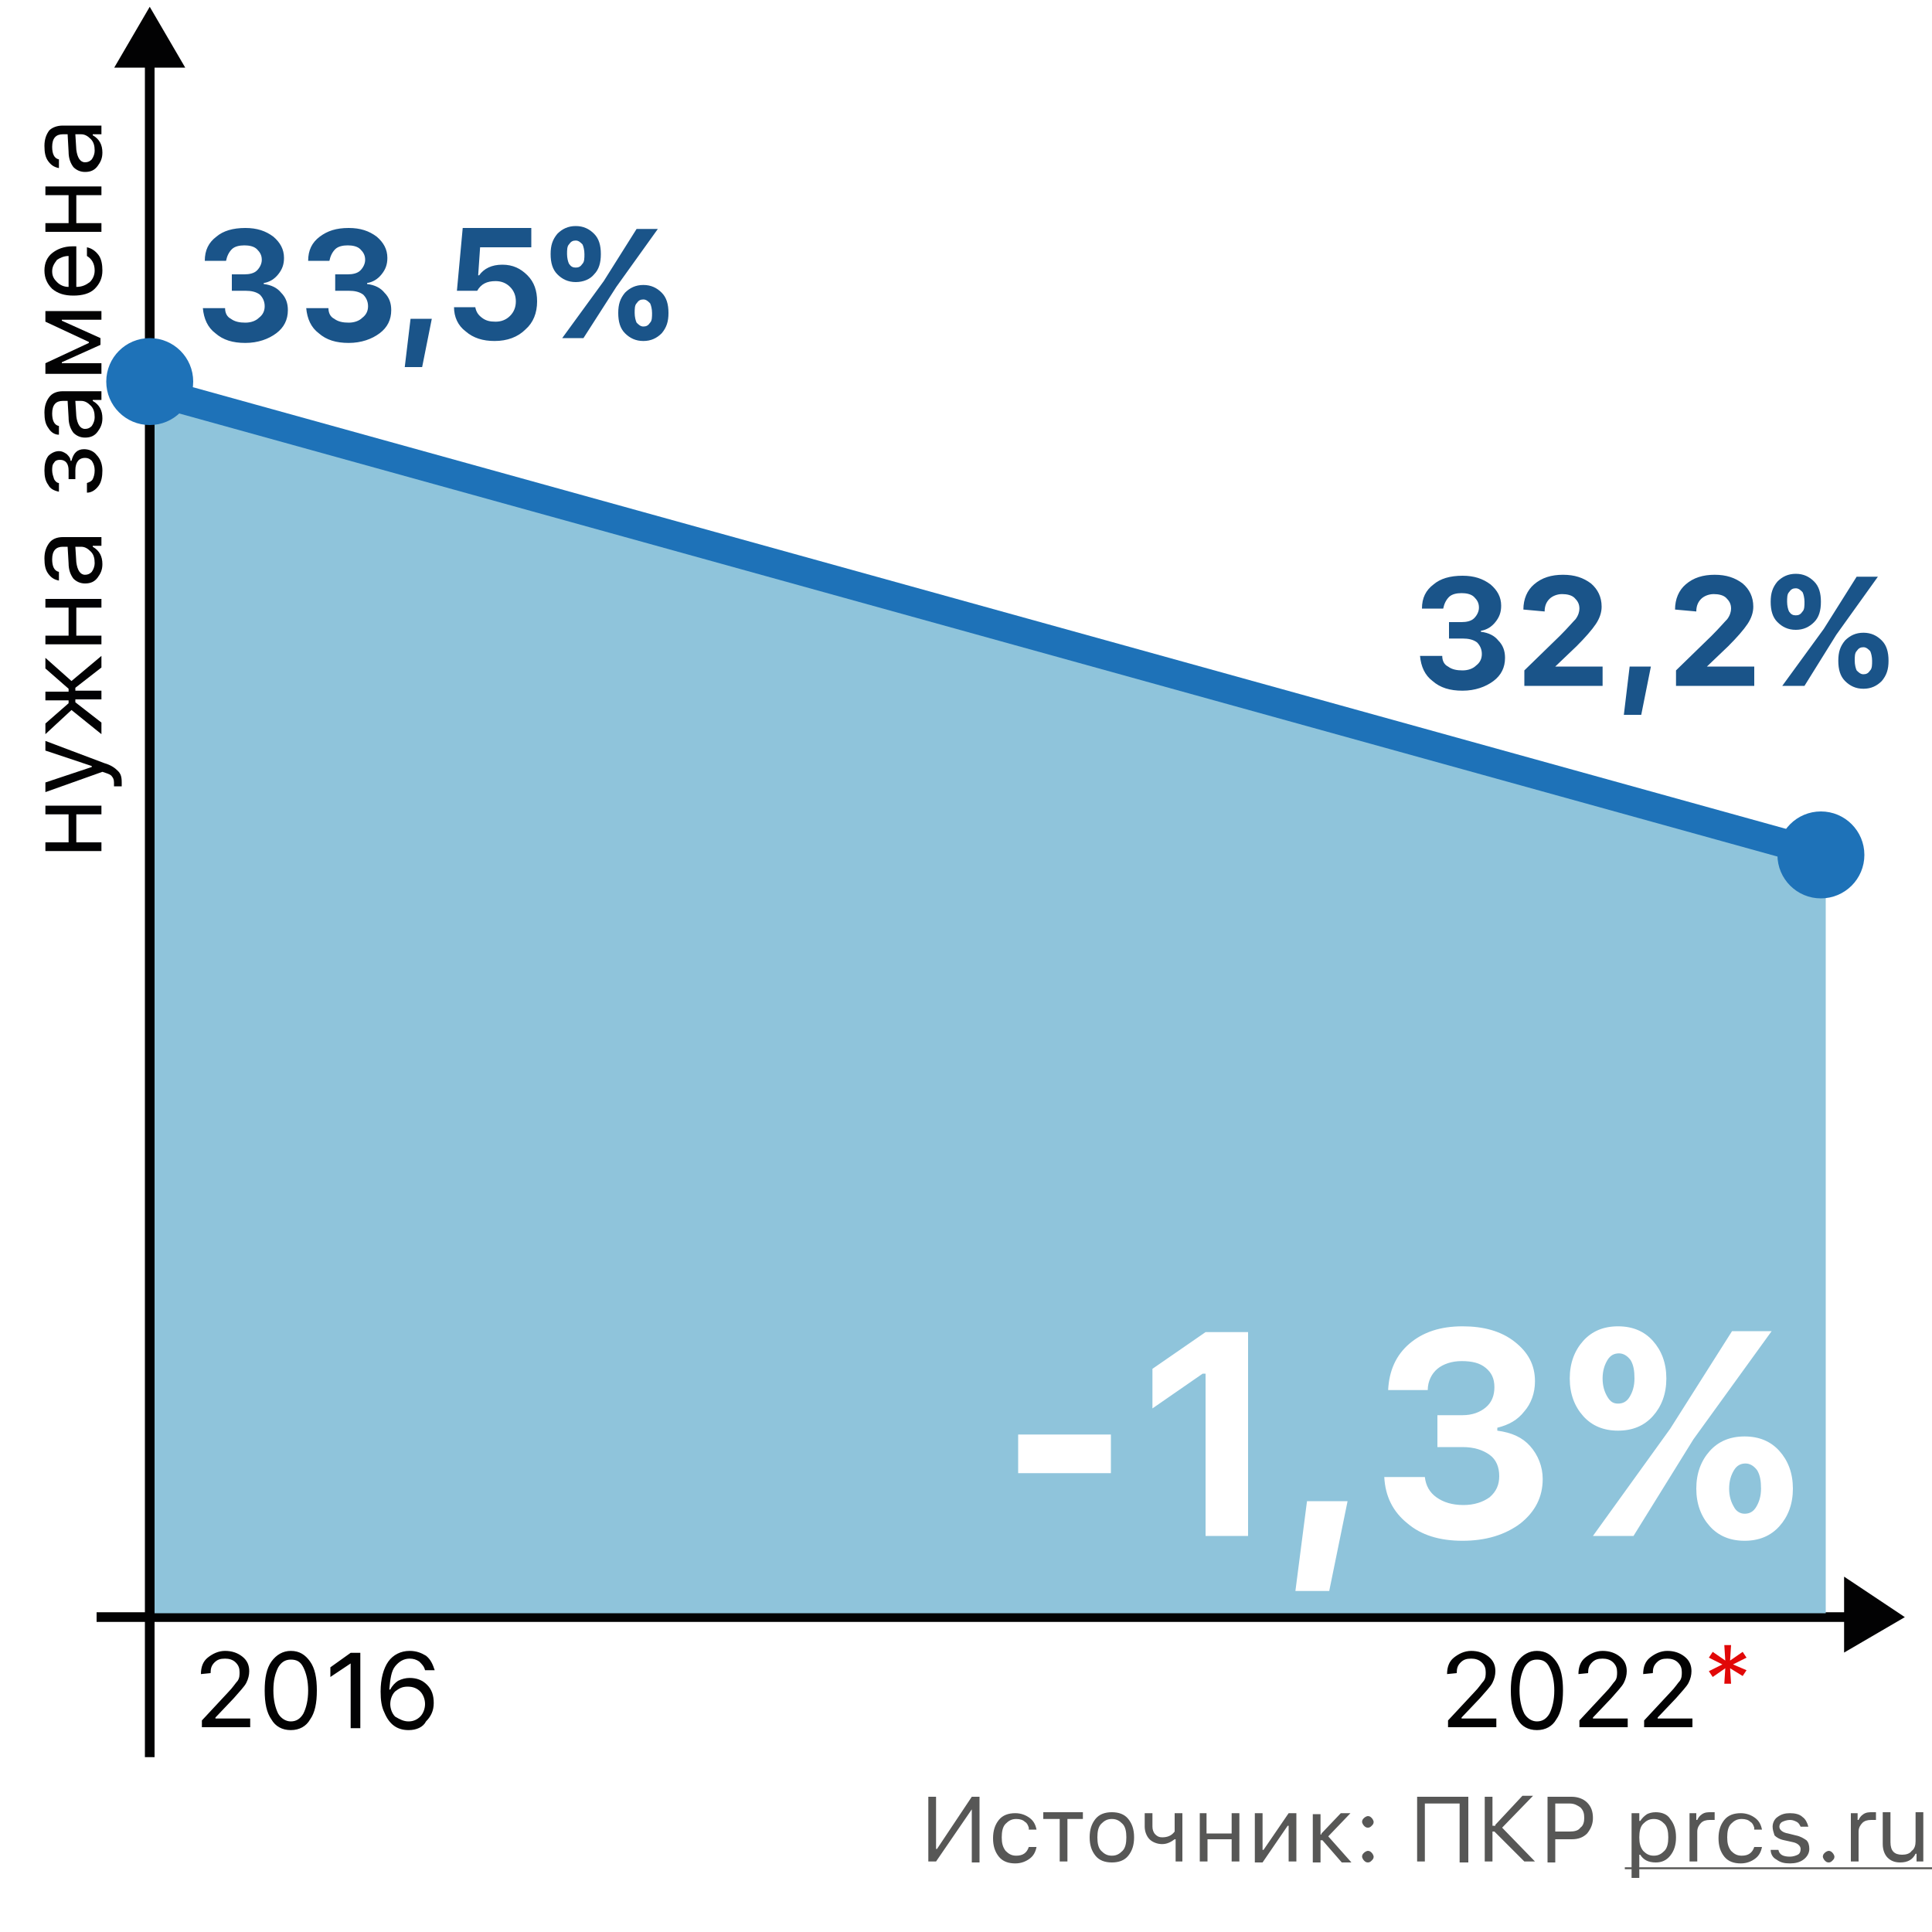
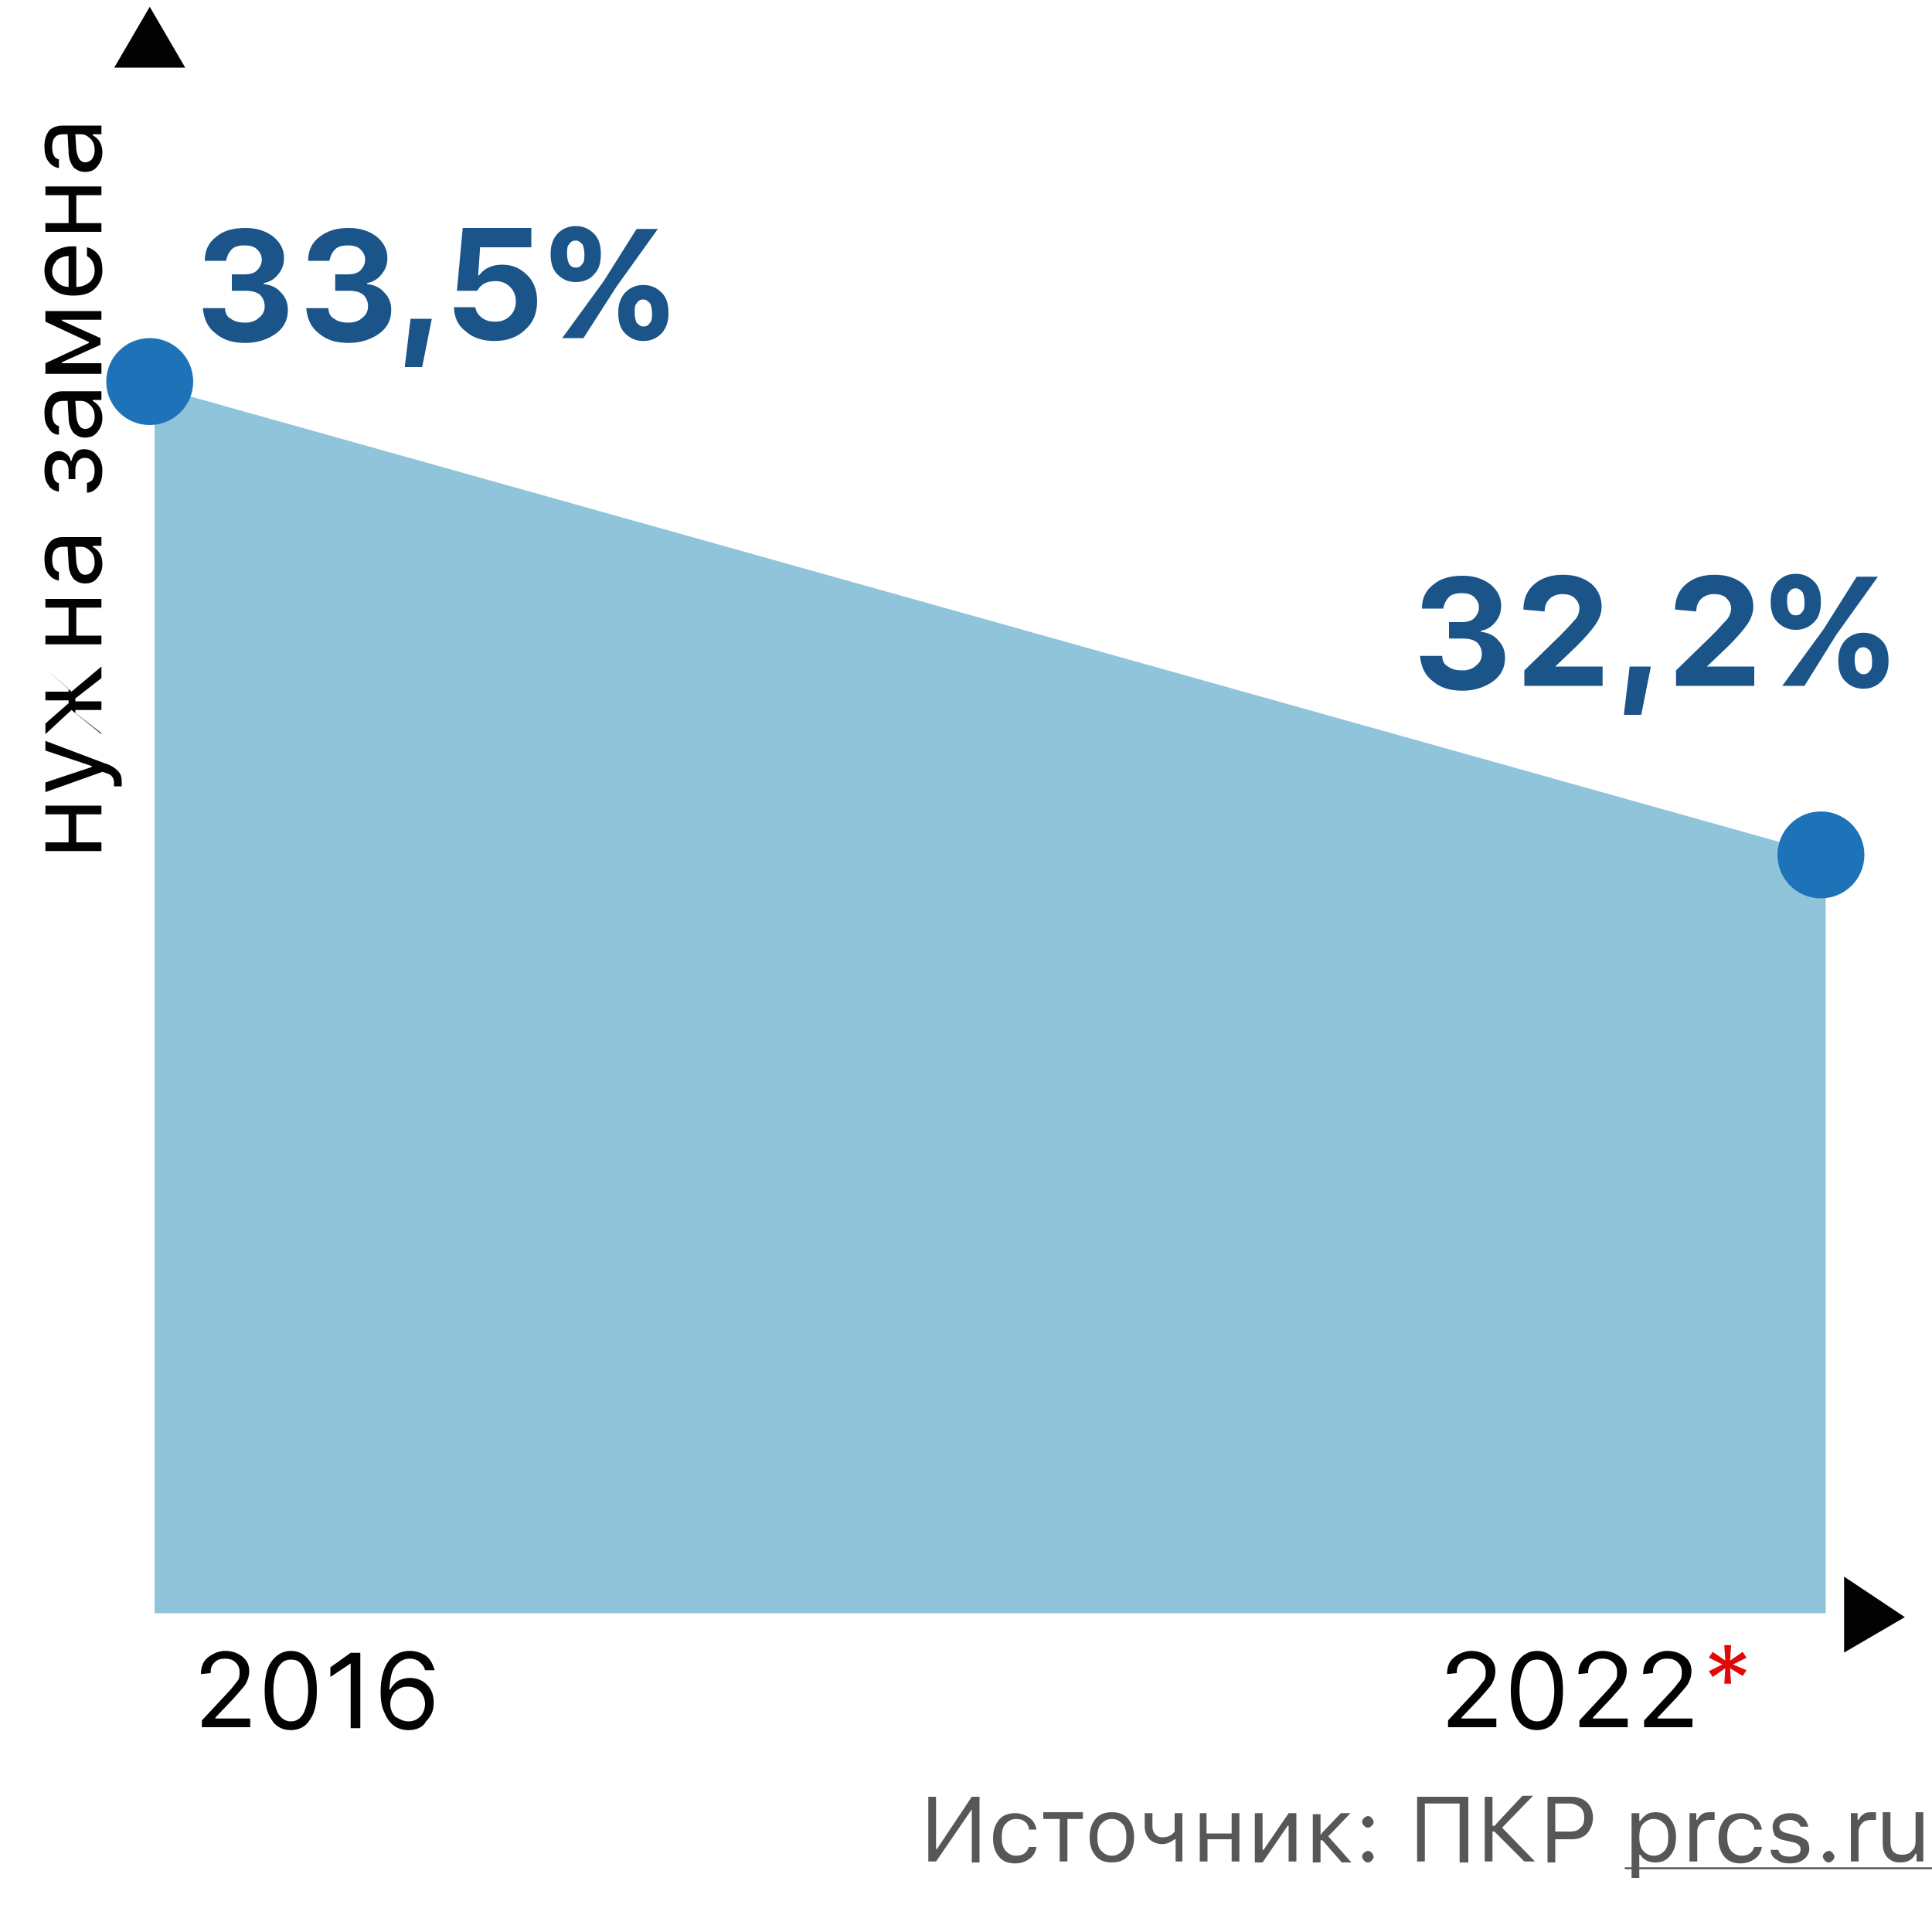
<svg xmlns="http://www.w3.org/2000/svg" id="Layer_1" x="0" y="0" version="1.1" viewBox="0 0 200 200" xml:space="preserve">
  <style>.st0{fill:#fff}.st1,.st2{fill:none;stroke:#020203}.st2{fill:#020203;stroke-width:.2}.st5{fill:#1e72b8}.st6{fill:#1a5489}.st7{fill:#020203}.st9{fill:#575756}</style>
-   <path d="M0 0h200v200H0z" class="st0" />
-   <path d="M15.5 6.9v175M10 167.4h182" class="st1" />
  <path d="M191 163.4v7.5l6-3.5-6-4zM12 6.9h7l-3.5-6-3.5 6z" class="st2" />
  <path fill="#8fc4db" d="M189 88.5L16 40v127h173V88.5z" />
-   <path fill="none" stroke="#1e72b8" stroke-width="3" d="M189 88.5L15.5 40.4" />
  <circle cx="15.5" cy="39.5" r="4.5" class="st5" />
  <ellipse cx="188.5" cy="88.5" class="st5" rx="4.5" ry="4.5" />
-   <path d="M105.4 152.5v-4h9.6v4h-9.6zM124.8 142.2h-.3l-5.2 3.6v-4.1l5.5-3.8h4.4V159h-4.4v-16.8zM134.1 164.7l1.2-9.3h4.2l-1.9 9.3h-3.5zM148.8 146.5h2.6c1 0 1.8-.3 2.4-.8.6-.5.9-1.2.9-2.1 0-.9-.3-1.5-.9-2-.6-.5-1.4-.7-2.5-.7-1 0-1.9.3-2.5.8-.6.5-1 1.3-1 2.2h-4.1c.1-2 .8-3.6 2.2-4.8 1.4-1.2 3.2-1.8 5.5-1.8 2.2 0 4 .5 5.4 1.6 1.4 1.1 2.1 2.4 2.1 4.1 0 1.2-.4 2.3-1.1 3.1-.7.9-1.6 1.4-2.8 1.7v.3c1.5.2 2.6.7 3.4 1.6.8.9 1.3 2.1 1.3 3.4 0 1.9-.8 3.4-2.3 4.6-1.6 1.2-3.6 1.8-6 1.8s-4.3-.6-5.7-1.8c-1.5-1.2-2.3-2.8-2.4-4.8h4.2c.1.9.5 1.6 1.2 2.1s1.6.8 2.8.8c1.1 0 2-.3 2.7-.8.7-.6 1-1.3 1-2.2 0-.9-.3-1.7-1-2.2-.7-.5-1.6-.8-2.8-.8h-2.6v-3.3zM180.6 156.7c.5 0 .9-.2 1.2-.7.3-.5.5-1.1.5-1.9 0-.8-.1-1.4-.4-1.9-.3-.4-.7-.7-1.2-.7s-.9.2-1.2.7c-.3.5-.5 1.1-.5 1.9s.2 1.4.5 1.9c.2.4.6.7 1.1.7zm0 2.8c-1.5 0-2.7-.5-3.6-1.5-.9-1-1.4-2.3-1.4-3.9s.5-2.9 1.4-3.9c.9-1 2.1-1.5 3.6-1.5s2.7.5 3.6 1.5c.9 1 1.4 2.3 1.4 3.9s-.5 2.9-1.4 3.9c-.9 1-2.1 1.5-3.6 1.5zm-13.1-11.4c-1.5 0-2.7-.5-3.6-1.5-.9-1-1.4-2.3-1.4-3.9s.5-2.9 1.4-3.9c.9-1 2.1-1.5 3.6-1.5s2.7.5 3.6 1.5c.9 1 1.4 2.3 1.4 3.9s-.5 2.9-1.4 3.9c-.9 1-2.1 1.5-3.6 1.5zm-2.6 10.9l8-11.1 6.4-10.1h4.1l-8.1 11.2-6.2 10h-4.2zm2.6-13.7c.5 0 .9-.2 1.2-.7.3-.5.5-1.1.5-1.9 0-.8-.1-1.4-.4-1.9-.3-.4-.7-.7-1.2-.7s-.9.2-1.2.7-.5 1.1-.5 1.9.2 1.4.5 1.9.6.7 1.1.7z" class="st0" />
  <path d="M149.9 64.4h1.4c.5 0 1-.1 1.3-.4.3-.3.5-.7.5-1.1 0-.5-.2-.8-.5-1.1-.3-.3-.8-.4-1.3-.4s-1 .1-1.3.4c-.3.3-.5.7-.6 1.2h-2.2c0-1.1.4-1.9 1.2-2.5.7-.6 1.7-.9 3-.9 1.2 0 2.1.3 2.9.9.7.6 1.1 1.3 1.1 2.2 0 .7-.2 1.2-.6 1.7-.4.5-.9.8-1.5.9v.1c.8.1 1.4.4 1.8.9.5.5.7 1.1.7 1.8 0 1-.4 1.8-1.2 2.4-.8.6-1.9 1-3.2 1-1.3 0-2.3-.3-3.1-1-.8-.6-1.2-1.5-1.3-2.6h2.3c0 .5.2.9.6 1.1.4.3.9.4 1.5.4s1.1-.2 1.4-.5c.4-.3.6-.7.6-1.2s-.2-.9-.5-1.2c-.4-.3-.9-.4-1.5-.4H150v-1.7zM157.7 63.1c0-1.1.4-2 1.1-2.6.8-.7 1.8-1 3-1s2.1.3 2.9.9c.7.6 1.1 1.4 1.1 2.4 0 .6-.2 1.2-.6 1.8-.4.6-1.1 1.4-2 2.3L161 69h4.9v2h-8.1v-1.6l3.7-3.6c.8-.8 1.3-1.4 1.6-1.7.3-.4.4-.8.4-1.1 0-.5-.2-.8-.5-1.1-.3-.3-.8-.4-1.3-.4s-1 .2-1.3.5c-.3.3-.5.7-.5 1.3l-2.2-.2zM168.1 74l.6-5h2.2l-1 5h-1.8zM173.4 63.1c0-1.1.4-2 1.1-2.6.8-.7 1.8-1 3-1s2.1.3 2.9.9c.7.6 1.1 1.4 1.1 2.4 0 .6-.2 1.2-.6 1.8-.4.6-1.1 1.4-2 2.3l-2.2 2.1h4.9v2h-8.1v-1.6l3.7-3.6c.8-.8 1.3-1.4 1.6-1.7.3-.4.4-.8.4-1.1 0-.5-.2-.8-.5-1.1-.3-.3-.8-.4-1.3-.4s-1 .2-1.3.5c-.3.3-.5.7-.5 1.3l-2.2-.2zM192.9 69.8c.3 0 .5-.1.7-.4.2-.2.2-.6.2-1s-.1-.8-.2-1c-.2-.2-.4-.4-.7-.4-.3 0-.5.1-.7.4-.2.2-.2.6-.2 1s.1.8.2 1c.2.2.4.4.7.4zm0 1.5c-.8 0-1.4-.3-1.9-.8s-.7-1.2-.7-2.1c0-.9.2-1.5.7-2.1.5-.5 1.1-.8 1.9-.8.8 0 1.4.3 1.9.8s.7 1.2.7 2.1c0 .9-.2 1.5-.7 2.1-.5.5-1.1.8-1.9.8zm-7-6.1c-.8 0-1.4-.3-1.9-.8s-.7-1.2-.7-2.1c0-.9.2-1.5.7-2.1.5-.5 1.1-.8 1.9-.8.8 0 1.4.3 1.9.8s.7 1.2.7 2.1c0 .9-.2 1.6-.7 2.1-.5.5-1.1.8-1.9.8zm-1.4 5.8l4.3-5.9 3.4-5.4h2.2l-4.3 6-3.3 5.3h-2.3zm1.4-7.3c.3 0 .5-.1.7-.4.2-.2.2-.6.2-1s-.1-.8-.2-1c-.2-.2-.4-.4-.7-.4-.3 0-.5.1-.7.4-.2.2-.2.6-.2 1s.1.8.2 1c.2.3.4.4.7.4zM23.9 28.4h1.4c.5 0 1-.1 1.3-.4.3-.3.5-.7.5-1.1 0-.5-.2-.8-.5-1.1-.3-.3-.8-.4-1.3-.4s-1 .1-1.3.4c-.3.3-.5.7-.6 1.2h-2.2c0-1.1.4-1.9 1.2-2.5.7-.6 1.7-.9 3-.9 1.2 0 2.1.3 2.9.9.7.6 1.1 1.3 1.1 2.2 0 .7-.2 1.2-.6 1.7-.4.5-.9.8-1.5.9v.1c.8.1 1.4.4 1.8.9.5.5.7 1.1.7 1.8 0 1-.4 1.8-1.2 2.4-.8.6-1.9 1-3.2 1-1.3 0-2.3-.3-3.1-1-.8-.6-1.2-1.5-1.3-2.6h2.3c0 .5.2.9.6 1.1.4.3.9.4 1.5.4s1.1-.2 1.4-.5c.4-.3.6-.7.6-1.2s-.2-.9-.5-1.2c-.4-.3-.9-.4-1.5-.4H24v-1.7zM34.6 28.4H36c.5 0 1-.1 1.3-.4.3-.3.5-.7.5-1.1 0-.5-.2-.8-.5-1.1-.3-.3-.8-.4-1.3-.4s-1 .1-1.3.4c-.3.3-.5.7-.6 1.2h-2.2c0-1.1.4-1.9 1.2-2.5s1.7-.9 3-.9c1.2 0 2.1.3 2.9.9.7.6 1.1 1.3 1.1 2.2 0 .7-.2 1.2-.6 1.7-.4.5-.9.8-1.5.9v.1c.8.1 1.4.4 1.8.9.5.5.7 1.1.7 1.8 0 1-.4 1.8-1.2 2.4-.8.6-1.9 1-3.2 1-1.3 0-2.3-.3-3.1-1-.8-.6-1.2-1.5-1.3-2.6H34c0 .5.2.9.6 1.1.4.3.9.4 1.5.4s1.1-.2 1.4-.5c.4-.3.6-.7.6-1.2s-.2-.9-.5-1.2c-.4-.3-.9-.4-1.5-.4h-1.4v-1.7zM41.9 38l.6-5h2.2l-1 5h-1.8zM51.2 35.3c-1.2 0-2.2-.3-3-1-.8-.6-1.2-1.5-1.2-2.5h2.2c.1.5.3.8.7 1.1.4.3.8.4 1.4.4.6 0 1.1-.2 1.5-.6.4-.4.6-.9.6-1.5s-.2-1.1-.6-1.5c-.4-.4-.9-.6-1.5-.6-.9 0-1.5.3-1.9 1h-2.1l.6-6.5H55v2h-5.3l-.2 2.9h.1c.5-.7 1.3-1.1 2.4-1.1 1.1 0 1.9.4 2.6 1.1.7.7 1 1.6 1 2.7 0 1.2-.4 2.2-1.2 2.9-.8.8-1.9 1.2-3.2 1.2zM66.6 33.8c.3 0 .5-.1.7-.4.2-.2.2-.6.2-1s-.1-.8-.2-1c-.2-.2-.4-.4-.7-.4-.3 0-.5.1-.7.4-.2.2-.2.6-.2 1s.1.8.2 1c.2.2.4.4.7.4zm0 1.5c-.8 0-1.4-.3-1.9-.8s-.7-1.2-.7-2.1c0-.9.2-1.5.7-2.1.5-.5 1.1-.8 1.9-.8.8 0 1.4.3 1.9.8s.7 1.2.7 2.1c0 .9-.2 1.5-.7 2.1-.5.5-1.1.8-1.9.8zm-7-6.1c-.8 0-1.4-.3-1.9-.8s-.7-1.2-.7-2.1c0-.9.2-1.5.7-2.1.5-.5 1.1-.8 1.9-.8.8 0 1.4.3 1.9.8s.7 1.2.7 2.1c0 .9-.2 1.6-.7 2.1-.4.5-1.1.8-1.9.8zM58.2 35l4.3-5.9 3.4-5.4h2.2l-4.3 6-3.4 5.3h-2.2zm1.4-7.3c.3 0 .5-.1.7-.4.2-.2.2-.6.2-1s-.1-.8-.2-1c-.2-.2-.4-.4-.7-.4-.3 0-.5.1-.7.4-.2.2-.2.6-.2 1s.1.8.2 1c.2.3.4.4.7.4z" class="st6" />
-   <path d="M4.7 88.1v-.9h2.4v-2.9H4.7v-.9h5.8v.9H7.9v2.9h2.6v.9H4.7zM12.6 81v.4h-.8V81c0-.3-.1-.5-.2-.6-.1-.2-.4-.3-.7-.4l-.3-.1L4.7 82v-1l4.8-1.6v-.1l-4.8-1.6v-1l6.1 2.3c.7.2 1.1.5 1.4.8.3.3.4.6.4 1.2zM7.4 73.5L4.7 76v-1.1l2.4-2.1v-.3H4.7v-.9h2.4v-.3l-2.4-2.1v-1.1l2.7 2.4 3.1-2.6v1.2l-2.7 2.1v.3h2.7v.9H7.8v.3l2.7 2.1V76l-3.1-2.5zM4.7 66.7v-.9h2.4v-2.9H4.7V62h5.8v.9H7.9v2.9h2.6v.9H4.7zM9.8 58.3c0-.5-.1-.9-.4-1.2-.3-.3-.6-.5-1-.5h-.6l.1 1.6c.1.8.4 1.3.9 1.3.3 0 .5-.1.7-.3.2-.3.3-.6.3-.9zm.8.1c0 .6-.2 1-.5 1.4-.3.4-.7.6-1.3.6-.5 0-.9-.2-1.2-.5-.3-.4-.5-.9-.5-1.6L7 56.6h-.5c-.7 0-1.1.4-1.1 1.3 0 .7.2 1.2.7 1.3v.9c-.5-.1-.8-.3-1.1-.7-.3-.4-.4-.9-.4-1.6 0-.7.2-1.2.5-1.6.3-.4.8-.6 1.4-.6h4v.9h-.9v.1c.7.4 1 1 1 1.8zM10.6 48.7c0 .6-.1 1.2-.4 1.6-.3.4-.7.7-1.2.7v-1c.3-.1.5-.2.6-.4.1-.2.2-.5.2-.9s-.1-.7-.3-1c-.2-.2-.4-.3-.7-.3-.6 0-1 .4-1 1.3v.9h-.7v-.9c0-.7-.3-1.1-.9-1.1-.3 0-.5.1-.6.3-.2.2-.2.5-.2.8 0 .3.1.6.2.9.1.2.3.4.5.4v.9c-.5-.1-.9-.3-1.1-.7-.3-.4-.4-.9-.4-1.5s.1-1.1.4-1.5c.3-.3.7-.5 1.1-.5.3 0 .5.1.8.3.2.2.4.4.4.7h.1c.2-.8.6-1.2 1.3-1.2.5 0 1 .2 1.3.6.4.4.6 1 .6 1.6zM9.8 43.2c0-.5-.1-.9-.4-1.2-.3-.3-.6-.5-1-.5h-.6l.1 1.6c.1.8.4 1.3.9 1.3.3 0 .5-.1.7-.3.2-.3.3-.6.3-.9zm.8.1c0 .6-.2 1-.5 1.4-.3.4-.7.6-1.3.6-.5 0-.9-.2-1.2-.5-.3-.4-.5-.9-.5-1.6L7 41.5h-.5c-.7 0-1.1.4-1.1 1.3 0 .7.2 1.2.7 1.3v.9c-.4 0-.8-.2-1.1-.7-.3-.4-.4-.9-.4-1.6 0-.7.2-1.2.5-1.6.3-.4.8-.6 1.4-.6h4v.9h-.9v.1c.7.4 1 1 1 1.8zM10.5 38.7H4.7v-1.1l4.5-2.1v-.1l-4.5-2.1v-1.1h5.8v.9H6.4v.1l4 1.8v.7l-4 1.8v.1h4.1v1.1zM5.4 28.1c0 .5.2.8.5 1.1.3.3.7.5 1.2.5v-3.2c-.5 0-.9.2-1.2.4-.3.4-.5.7-.5 1.2zM9 25.6c.5.1.9.4 1.2.8.3.4.4 1 .4 1.6 0 .8-.3 1.4-.8 1.9s-1.3.7-2.2.7c-.9 0-1.6-.2-2.2-.7-.5-.5-.8-1.1-.8-1.9 0-.8.3-1.4.8-1.8.5-.4 1.2-.7 2.1-.7h.4v4.2c.6 0 1-.2 1.4-.5.3-.3.5-.7.5-1.2 0-.7-.3-1.2-.8-1.5v-.9zM4.7 24v-.9h2.4v-2.9H4.7v-.9h5.8v.9H7.9v2.9h2.6v.9H4.7zM9.8 15.6c0-.5-.1-.9-.4-1.2-.3-.3-.6-.5-1-.5h-.6l.1 1.6c.1.8.4 1.3.9 1.3.3 0 .5-.1.7-.3.2-.3.3-.6.3-.9zm.8.2c0 .6-.2 1-.5 1.4-.3.4-.7.6-1.3.6-.5 0-.9-.2-1.2-.5-.3-.4-.5-.9-.5-1.6L7 13.9h-.5c-.7 0-1.1.4-1.1 1.3 0 .7.2 1.2.7 1.3v.9c-.5-.1-.8-.3-1.1-.7-.3-.4-.4-.9-.4-1.6 0-.7.2-1.2.5-1.6.3-.3.8-.5 1.4-.5h4v.9h-.9v.1c.7.4 1 1 1 1.8zM20.8 173.3c0-.7.2-1.3.7-1.7.5-.4 1.1-.7 1.8-.7s1.3.2 1.8.6c.5.4.7.9.7 1.5 0 .4-.1.8-.3 1.2-.2.4-.7.9-1.3 1.6l-1.9 2v.1h3.6v.9h-5v-.7l2.7-2.9c.5-.5.8-1 1-1.2.2-.3.2-.6.2-.9 0-.4-.1-.7-.4-1-.3-.3-.7-.4-1.1-.4-.5 0-.8.1-1.1.4-.3.3-.4.6-.4 1.1l-1 .1zM30.1 179.1c-.9 0-1.6-.4-2-1.1-.5-.7-.7-1.7-.7-3s.2-2.3.7-3c.5-.7 1.2-1.1 2-1.1.9 0 1.5.4 2 1.1.5.7.7 1.7.7 3s-.2 2.3-.7 3c-.4.7-1.1 1.1-2 1.1zm0-.9c.6 0 1-.3 1.3-.8.3-.6.5-1.4.5-2.4s-.2-1.8-.5-2.4c-.3-.6-.7-.8-1.3-.8-.6 0-1 .3-1.3.8-.3.6-.5 1.3-.5 2.4 0 1 .2 1.8.5 2.4.3.5.8.8 1.3.8zM36.3 172.2l-2.1 1.4v-1l2.1-1.5h1v7.8h-1v-6.7zM42.3 179.1c-1.2 0-2-.6-2.5-1.8-.3-.6-.4-1.3-.4-2.2 0-1.3.3-2.4.8-3.1.5-.7 1.3-1.1 2.2-1.1.7 0 1.2.2 1.7.5.5.4.7.9.9 1.5h-1c-.1-.4-.3-.6-.6-.9-.3-.2-.6-.3-1-.3-.6 0-1.1.3-1.5.8-.4.5-.5 1.3-.6 2.4h.1c.2-.4.5-.7.8-.9.4-.2.8-.3 1.2-.3.7 0 1.3.2 1.8.7.5.5.7 1.1.7 1.9 0 .8-.3 1.4-.8 1.9-.3.6-1 .9-1.8.9zm0-.9c.5 0 .9-.2 1.2-.5.3-.3.5-.8.5-1.3s-.2-1-.5-1.3c-.3-.3-.7-.5-1.3-.5s-.9.2-1.3.5c-.3.3-.5.8-.5 1.3s.2 1 .5 1.3c.5.3.9.5 1.4.5zM149.8 173.3c0-.7.2-1.3.7-1.7.5-.4 1.1-.7 1.8-.7s1.3.2 1.8.6c.5.4.7.9.7 1.5 0 .4-.1.8-.3 1.2-.2.4-.7.9-1.3 1.6l-1.9 2v.1h3.6v.9h-5v-.7l2.7-2.9c.5-.5.8-1 1-1.2.2-.3.2-.6.2-.9 0-.4-.1-.7-.4-1-.3-.3-.7-.4-1.1-.4-.5 0-.8.1-1.1.4-.3.3-.4.6-.4 1.1l-1 .1zM159.1 179.1c-.9 0-1.6-.4-2-1.1-.5-.7-.7-1.7-.7-3s.2-2.3.7-3c.5-.7 1.2-1.1 2-1.1.9 0 1.5.4 2 1.1.5.7.7 1.7.7 3s-.2 2.3-.7 3c-.4.7-1.1 1.1-2 1.1zm0-.9c.6 0 1-.3 1.3-.8.3-.6.5-1.4.5-2.4s-.2-1.8-.5-2.4c-.3-.6-.7-.8-1.3-.8-.6 0-1 .3-1.3.8-.3.6-.5 1.3-.5 2.4 0 1 .2 1.8.5 2.4.3.5.8.8 1.3.8zM163.4 173.3c0-.7.2-1.3.7-1.7.5-.4 1.1-.7 1.8-.7s1.3.2 1.8.6c.5.4.7.9.7 1.5 0 .4-.1.8-.3 1.2-.2.4-.7.9-1.3 1.6l-1.9 2v.1h3.6v.9h-5v-.7l2.7-2.9c.5-.5.8-1 1-1.2.2-.3.2-.6.2-.9 0-.4-.1-.7-.4-1-.3-.3-.7-.4-1.1-.4-.5 0-.8.1-1.1.4-.3.3-.4.6-.4 1.1l-1 .1zM170.1 173.3c0-.7.2-1.3.7-1.7.5-.4 1.1-.7 1.8-.7s1.3.2 1.8.6c.5.4.7.9.7 1.5 0 .4-.1.8-.3 1.2-.2.4-.7.9-1.3 1.6l-1.9 2v.1h3.6v.9h-5v-.7l2.7-2.9c.5-.5.8-1 1-1.2.2-.3.2-.6.2-.9 0-.4-.1-.7-.4-1-.3-.3-.7-.4-1.1-.4-.5 0-.8.1-1.1.4-.3.3-.4.6-.4 1.1l-1 .1z" class="st7" />
+   <path d="M4.7 88.1v-.9h2.4v-2.9H4.7v-.9h5.8v.9H7.9v2.9h2.6v.9H4.7zM12.6 81v.4h-.8V81c0-.3-.1-.5-.2-.6-.1-.2-.4-.3-.7-.4l-.3-.1L4.7 82v-1l4.8-1.6v-.1l-4.8-1.6v-1l6.1 2.3c.7.2 1.1.5 1.4.8.3.3.4.6.4 1.2zM7.4 73.5L4.7 76v-1.1l2.4-2.1v-.3H4.7v-.9h2.4v-.3l-2.4-2.1l2.7 2.4 3.1-2.6v1.2l-2.7 2.1v.3h2.7v.9H7.8v.3l2.7 2.1V76l-3.1-2.5zM4.7 66.7v-.9h2.4v-2.9H4.7V62h5.8v.9H7.9v2.9h2.6v.9H4.7zM9.8 58.3c0-.5-.1-.9-.4-1.2-.3-.3-.6-.5-1-.5h-.6l.1 1.6c.1.8.4 1.3.9 1.3.3 0 .5-.1.7-.3.2-.3.3-.6.3-.9zm.8.1c0 .6-.2 1-.5 1.4-.3.4-.7.6-1.3.6-.5 0-.9-.2-1.2-.5-.3-.4-.5-.9-.5-1.6L7 56.6h-.5c-.7 0-1.1.4-1.1 1.3 0 .7.2 1.2.7 1.3v.9c-.5-.1-.8-.3-1.1-.7-.3-.4-.4-.9-.4-1.6 0-.7.2-1.2.5-1.6.3-.4.8-.6 1.4-.6h4v.9h-.9v.1c.7.4 1 1 1 1.8zM10.6 48.7c0 .6-.1 1.2-.4 1.6-.3.4-.7.7-1.2.7v-1c.3-.1.5-.2.6-.4.1-.2.2-.5.2-.9s-.1-.7-.3-1c-.2-.2-.4-.3-.7-.3-.6 0-1 .4-1 1.3v.9h-.7v-.9c0-.7-.3-1.1-.9-1.1-.3 0-.5.1-.6.3-.2.2-.2.5-.2.8 0 .3.1.6.2.9.1.2.3.4.5.4v.9c-.5-.1-.9-.3-1.1-.7-.3-.4-.4-.9-.4-1.5s.1-1.1.4-1.5c.3-.3.7-.5 1.1-.5.3 0 .5.1.8.3.2.2.4.4.4.7h.1c.2-.8.6-1.2 1.3-1.2.5 0 1 .2 1.3.6.4.4.6 1 .6 1.6zM9.8 43.2c0-.5-.1-.9-.4-1.2-.3-.3-.6-.5-1-.5h-.6l.1 1.6c.1.8.4 1.3.9 1.3.3 0 .5-.1.7-.3.2-.3.3-.6.3-.9zm.8.1c0 .6-.2 1-.5 1.4-.3.4-.7.6-1.3.6-.5 0-.9-.2-1.2-.5-.3-.4-.5-.9-.5-1.6L7 41.5h-.5c-.7 0-1.1.4-1.1 1.3 0 .7.2 1.2.7 1.3v.9c-.4 0-.8-.2-1.1-.7-.3-.4-.4-.9-.4-1.6 0-.7.2-1.2.5-1.6.3-.4.8-.6 1.4-.6h4v.9h-.9v.1c.7.4 1 1 1 1.8zM10.5 38.7H4.7v-1.1l4.5-2.1v-.1l-4.5-2.1v-1.1h5.8v.9H6.4v.1l4 1.8v.7l-4 1.8v.1h4.1v1.1zM5.4 28.1c0 .5.2.8.5 1.1.3.3.7.5 1.2.5v-3.2c-.5 0-.9.2-1.2.4-.3.4-.5.7-.5 1.2zM9 25.6c.5.1.9.4 1.2.8.3.4.4 1 .4 1.6 0 .8-.3 1.4-.8 1.9s-1.3.7-2.2.7c-.9 0-1.6-.2-2.2-.7-.5-.5-.8-1.1-.8-1.9 0-.8.3-1.4.8-1.8.5-.4 1.2-.7 2.1-.7h.4v4.2c.6 0 1-.2 1.4-.5.3-.3.5-.7.5-1.2 0-.7-.3-1.2-.8-1.5v-.9zM4.7 24v-.9h2.4v-2.9H4.7v-.9h5.8v.9H7.9v2.9h2.6v.9H4.7zM9.8 15.6c0-.5-.1-.9-.4-1.2-.3-.3-.6-.5-1-.5h-.6l.1 1.6c.1.8.4 1.3.9 1.3.3 0 .5-.1.7-.3.2-.3.3-.6.3-.9zm.8.2c0 .6-.2 1-.5 1.4-.3.4-.7.6-1.3.6-.5 0-.9-.2-1.2-.5-.3-.4-.5-.9-.5-1.6L7 13.9h-.5c-.7 0-1.1.4-1.1 1.3 0 .7.2 1.2.7 1.3v.9c-.5-.1-.8-.3-1.1-.7-.3-.4-.4-.9-.4-1.6 0-.7.2-1.2.5-1.6.3-.3.8-.5 1.4-.5h4v.9h-.9v.1c.7.4 1 1 1 1.8zM20.8 173.3c0-.7.2-1.3.7-1.7.5-.4 1.1-.7 1.8-.7s1.3.2 1.8.6c.5.4.7.9.7 1.5 0 .4-.1.8-.3 1.2-.2.4-.7.9-1.3 1.6l-1.9 2v.1h3.6v.9h-5v-.7l2.7-2.9c.5-.5.8-1 1-1.2.2-.3.2-.6.2-.9 0-.4-.1-.7-.4-1-.3-.3-.7-.4-1.1-.4-.5 0-.8.1-1.1.4-.3.3-.4.6-.4 1.1l-1 .1zM30.1 179.1c-.9 0-1.6-.4-2-1.1-.5-.7-.7-1.7-.7-3s.2-2.3.7-3c.5-.7 1.2-1.1 2-1.1.9 0 1.5.4 2 1.1.5.7.7 1.7.7 3s-.2 2.3-.7 3c-.4.7-1.1 1.1-2 1.1zm0-.9c.6 0 1-.3 1.3-.8.3-.6.5-1.4.5-2.4s-.2-1.8-.5-2.4c-.3-.6-.7-.8-1.3-.8-.6 0-1 .3-1.3.8-.3.6-.5 1.3-.5 2.4 0 1 .2 1.8.5 2.4.3.5.8.8 1.3.8zM36.3 172.2l-2.1 1.4v-1l2.1-1.5h1v7.8h-1v-6.7zM42.3 179.1c-1.2 0-2-.6-2.5-1.8-.3-.6-.4-1.3-.4-2.2 0-1.3.3-2.4.8-3.1.5-.7 1.3-1.1 2.2-1.1.7 0 1.2.2 1.7.5.5.4.7.9.9 1.5h-1c-.1-.4-.3-.6-.6-.9-.3-.2-.6-.3-1-.3-.6 0-1.1.3-1.5.8-.4.5-.5 1.3-.6 2.4h.1c.2-.4.5-.7.8-.9.4-.2.8-.3 1.2-.3.7 0 1.3.2 1.8.7.5.5.7 1.1.7 1.9 0 .8-.3 1.4-.8 1.9-.3.6-1 .9-1.8.9zm0-.9c.5 0 .9-.2 1.2-.5.3-.3.5-.8.5-1.3s-.2-1-.5-1.3c-.3-.3-.7-.5-1.3-.5s-.9.2-1.3.5c-.3.3-.5.8-.5 1.3s.2 1 .5 1.3c.5.3.9.5 1.4.5zM149.8 173.3c0-.7.2-1.3.7-1.7.5-.4 1.1-.7 1.8-.7s1.3.2 1.8.6c.5.4.7.9.7 1.5 0 .4-.1.8-.3 1.2-.2.4-.7.9-1.3 1.6l-1.9 2v.1h3.6v.9h-5v-.7l2.7-2.9c.5-.5.8-1 1-1.2.2-.3.2-.6.2-.9 0-.4-.1-.7-.4-1-.3-.3-.7-.4-1.1-.4-.5 0-.8.1-1.1.4-.3.3-.4.6-.4 1.1l-1 .1zM159.1 179.1c-.9 0-1.6-.4-2-1.1-.5-.7-.7-1.7-.7-3s.2-2.3.7-3c.5-.7 1.2-1.1 2-1.1.9 0 1.5.4 2 1.1.5.7.7 1.7.7 3s-.2 2.3-.7 3c-.4.7-1.1 1.1-2 1.1zm0-.9c.6 0 1-.3 1.3-.8.3-.6.5-1.4.5-2.4s-.2-1.8-.5-2.4c-.3-.6-.7-.8-1.3-.8-.6 0-1 .3-1.3.8-.3.6-.5 1.3-.5 2.4 0 1 .2 1.8.5 2.4.3.5.8.8 1.3.8zM163.4 173.3c0-.7.2-1.3.7-1.7.5-.4 1.1-.7 1.8-.7s1.3.2 1.8.6c.5.4.7.9.7 1.5 0 .4-.1.8-.3 1.2-.2.4-.7.9-1.3 1.6l-1.9 2v.1h3.6v.9h-5v-.7l2.7-2.9c.5-.5.8-1 1-1.2.2-.3.2-.6.2-.9 0-.4-.1-.7-.4-1-.3-.3-.7-.4-1.1-.4-.5 0-.8.1-1.1.4-.3.3-.4.6-.4 1.1l-1 .1zM170.1 173.3c0-.7.2-1.3.7-1.7.5-.4 1.1-.7 1.8-.7s1.3.2 1.8.6c.5.4.7.9.7 1.5 0 .4-.1.8-.3 1.2-.2.4-.7.9-1.3 1.6l-1.9 2v.1h3.6v.9h-5v-.7l2.7-2.9c.5-.5.8-1 1-1.2.2-.3.2-.6.2-.9 0-.4-.1-.7-.4-1-.3-.3-.7-.4-1.1-.4-.5 0-.8.1-1.1.4-.3.3-.4.6-.4 1.1l-1 .1z" class="st7" />
  <path fill="#e10808" d="M180.8 172.9l-.4.6-1.3-.8.1 1.6h-.7l.1-1.6-1.3.9-.4-.6 1.4-.7-1.4-.7.4-.6 1.3.9-.1-1.6h.7l-.1 1.6 1.3-.9.4.6-1.4.7 1.4.6z" />
  <path d="M100.6 187.3l-3.7 5.4h-.8V186h.8v5.4h.1l3.6-5.4h.8v6.8h-.8v-5.5zM106.5 189.2c-.1-.3-.2-.5-.4-.6-.2-.2-.5-.3-.9-.3-.5 0-.8.2-1.1.5-.3.3-.4.8-.4 1.4 0 .6.1 1 .4 1.4.3.3.6.5 1.1.5.7 0 1.1-.3 1.3-.9h.8c-.1.5-.3.9-.7 1.2-.4.3-.9.5-1.5.5-.7 0-1.3-.2-1.7-.7-.4-.5-.6-1.1-.6-1.9 0-.8.2-1.4.6-1.9.4-.5 1-.7 1.7-.7.6 0 1.1.2 1.5.5.4.3.6.7.7 1.2h-.8zM112.1 188.3h-1.6v4.4h-.8v-4.4H108v-.7h4.1v.7zM115.1 192.1c.5 0 .8-.2 1.1-.5.3-.3.4-.8.4-1.4s-.1-1.1-.4-1.4c-.3-.3-.6-.5-1.1-.5-.5 0-.8.2-1.1.5-.3.3-.4.8-.4 1.4s.1 1.1.4 1.4c.3.3.6.5 1.1.5zm0 .7c-.7 0-1.3-.2-1.7-.7-.4-.5-.6-1.1-.6-1.9 0-.8.2-1.4.6-1.9.4-.5 1-.7 1.7-.7s1.3.2 1.7.7c.4.5.6 1.1.6 1.9 0 .8-.2 1.4-.6 1.9-.4.5-1 .7-1.7.7zM121.7 192.7v-2.3h-.1c-.4.3-.8.5-1.3.5s-1-.2-1.3-.5c-.3-.3-.5-.8-.5-1.3v-1.4h.8v1.4c0 .3.1.6.3.8.2.2.4.3.7.3.6 0 1-.2 1.3-.6v-1.9h.8v5h-.7zM124.1 187.7h.8v2.1h2.6v-2.1h.8v5h-.8v-2.3H125v2.3h-.8v-5zM129.9 192.7v-5h.8v3.8h.1l2.6-3.8h.8v5h-.8V189h-.1l-2.6 3.8h-.8zM136.8 189.8l2-2.1h1l-2.3 2.4 2.4 2.7h-1l-2-2.3h-.2v2.3h-.8v-5h.8v2.1h.1zM141.6 192.8c-.2 0-.3-.1-.4-.2-.1-.1-.2-.3-.2-.4 0-.2.1-.3.2-.4.1-.1.3-.2.4-.2.2 0 .3.1.4.2.1.1.2.3.2.4 0 .2-.1.3-.2.4-.1.1-.2.2-.4.2zm0-3.6c-.2 0-.3-.1-.4-.2-.1-.1-.2-.3-.2-.4 0-.2.1-.3.2-.4.1-.1.3-.2.4-.2.2 0 .3.1.4.2.1.1.2.3.2.4 0 .2-.1.3-.2.4-.1.1-.2.2-.4.2zM151.1 192.7v-6h-3.6v6h-.8V186h5.3v6.8h-.9zM154.8 188.9l2.8-3h1.1l-3.2 3.3 3.4 3.5h-1.1l-3.1-3.1h-.2v3.1h-.8V186h.8v3h.3zM162.7 186c.6 0 1.2.2 1.6.6.4.4.6.9.6 1.6 0 .6-.2 1.1-.6 1.6-.4.4-.9.6-1.6.6H161v2.4h-.8V186h2.5zm-1.7 3.6h1.5c.5 0 .9-.1 1.1-.4.3-.2.4-.6.4-1 0-.5-.1-.8-.4-1.1-.3-.2-.6-.4-1.1-.4H161v2.9zM171.4 187.6c.6 0 1.2.2 1.5.7.4.5.6 1.1.6 1.9 0 .8-.2 1.4-.6 1.9-.4.5-.9.7-1.5.7-.8 0-1.3-.3-1.6-.8h-.1v2.4h-.8v-6.7h.8v.8h.1c.2-.3.4-.5.7-.7.2-.1.5-.2.9-.2zm-.2 4.5c.5 0 .8-.2 1.1-.5.3-.3.4-.8.4-1.4 0-.6-.1-1.1-.4-1.4-.3-.3-.6-.5-1.1-.5-.5 0-.8.2-1.1.5-.3.3-.4.8-.4 1.4 0 .6.1 1 .4 1.4.3.3.6.5 1.1.5zM174.8 187.7h.8v.7h.1c.1-.2.2-.4.5-.6.3-.2.6-.2.9-.2h.4v.8h-.5c-.4 0-.7.1-.9.3-.2.2-.4.5-.4.9v3.1h-.8v-5zM181.6 189.2c-.1-.3-.2-.5-.4-.6-.2-.2-.5-.3-.9-.3-.5 0-.8.2-1.1.5-.3.3-.4.8-.4 1.4 0 .6.1 1 .4 1.4.3.3.6.5 1.1.5.7 0 1.1-.3 1.3-.9h.8c-.1.5-.3.9-.7 1.2-.4.3-.9.5-1.5.5-.7 0-1.3-.2-1.7-.7-.4-.5-.6-1.1-.6-1.9 0-.8.2-1.4.6-1.9.4-.5 1-.7 1.7-.7.6 0 1.1.2 1.5.5.4.3.6.7.7 1.2h-.8zM183.5 189.1c0-.4.2-.8.5-1 .4-.3.8-.4 1.3-.4s1 .1 1.3.4c.3.2.5.6.6 1h-.8c-.1-.2-.2-.4-.4-.5-.2-.1-.4-.2-.7-.2-.3 0-.6.1-.8.2-.2.1-.3.3-.3.5 0 .3.3.6.9.7l.8.2c.5.1.8.3 1.1.5.2.2.3.5.3.9s-.2.8-.6 1.1c-.4.3-.9.4-1.4.4-.6 0-1-.1-1.4-.4-.4-.2-.6-.6-.6-1h.8c.1.5.5.7 1.2.7.3 0 .6-.1.8-.2.2-.1.3-.3.3-.6s-.3-.6-.8-.7l-.9-.2c-.5-.1-.8-.3-1-.5-.1-.3-.2-.6-.2-.9zM189.3 192.8c-.2 0-.3-.1-.4-.2-.1-.1-.2-.3-.2-.4 0-.2.1-.3.2-.4.1-.1.3-.2.4-.2.2 0 .3.1.4.2.1.1.2.3.2.4 0 .2-.1.3-.2.4-.1.1-.2.2-.4.2zM191.5 187.7h.8v.7h.1c.1-.2.2-.4.5-.6.3-.2.6-.2.9-.2h.4v.8h-.5c-.4 0-.7.1-.9.3-.2.2-.4.5-.4.9v3.1h-.8v-5zM199.2 192.7h-.8v-.8h-.1c-.3.6-.8.9-1.6.9-.6 0-1-.2-1.3-.5-.3-.3-.5-.8-.5-1.4v-3.3h.8v3.1c0 .9.4 1.3 1.2 1.3.4 0 .8-.1 1-.4.3-.2.4-.6.4-1v-3h.8v5.1z" class="st9" />
  <path d="M168.2 193.3H200v.2h-31.8v-.2z" class="st9" />
</svg>